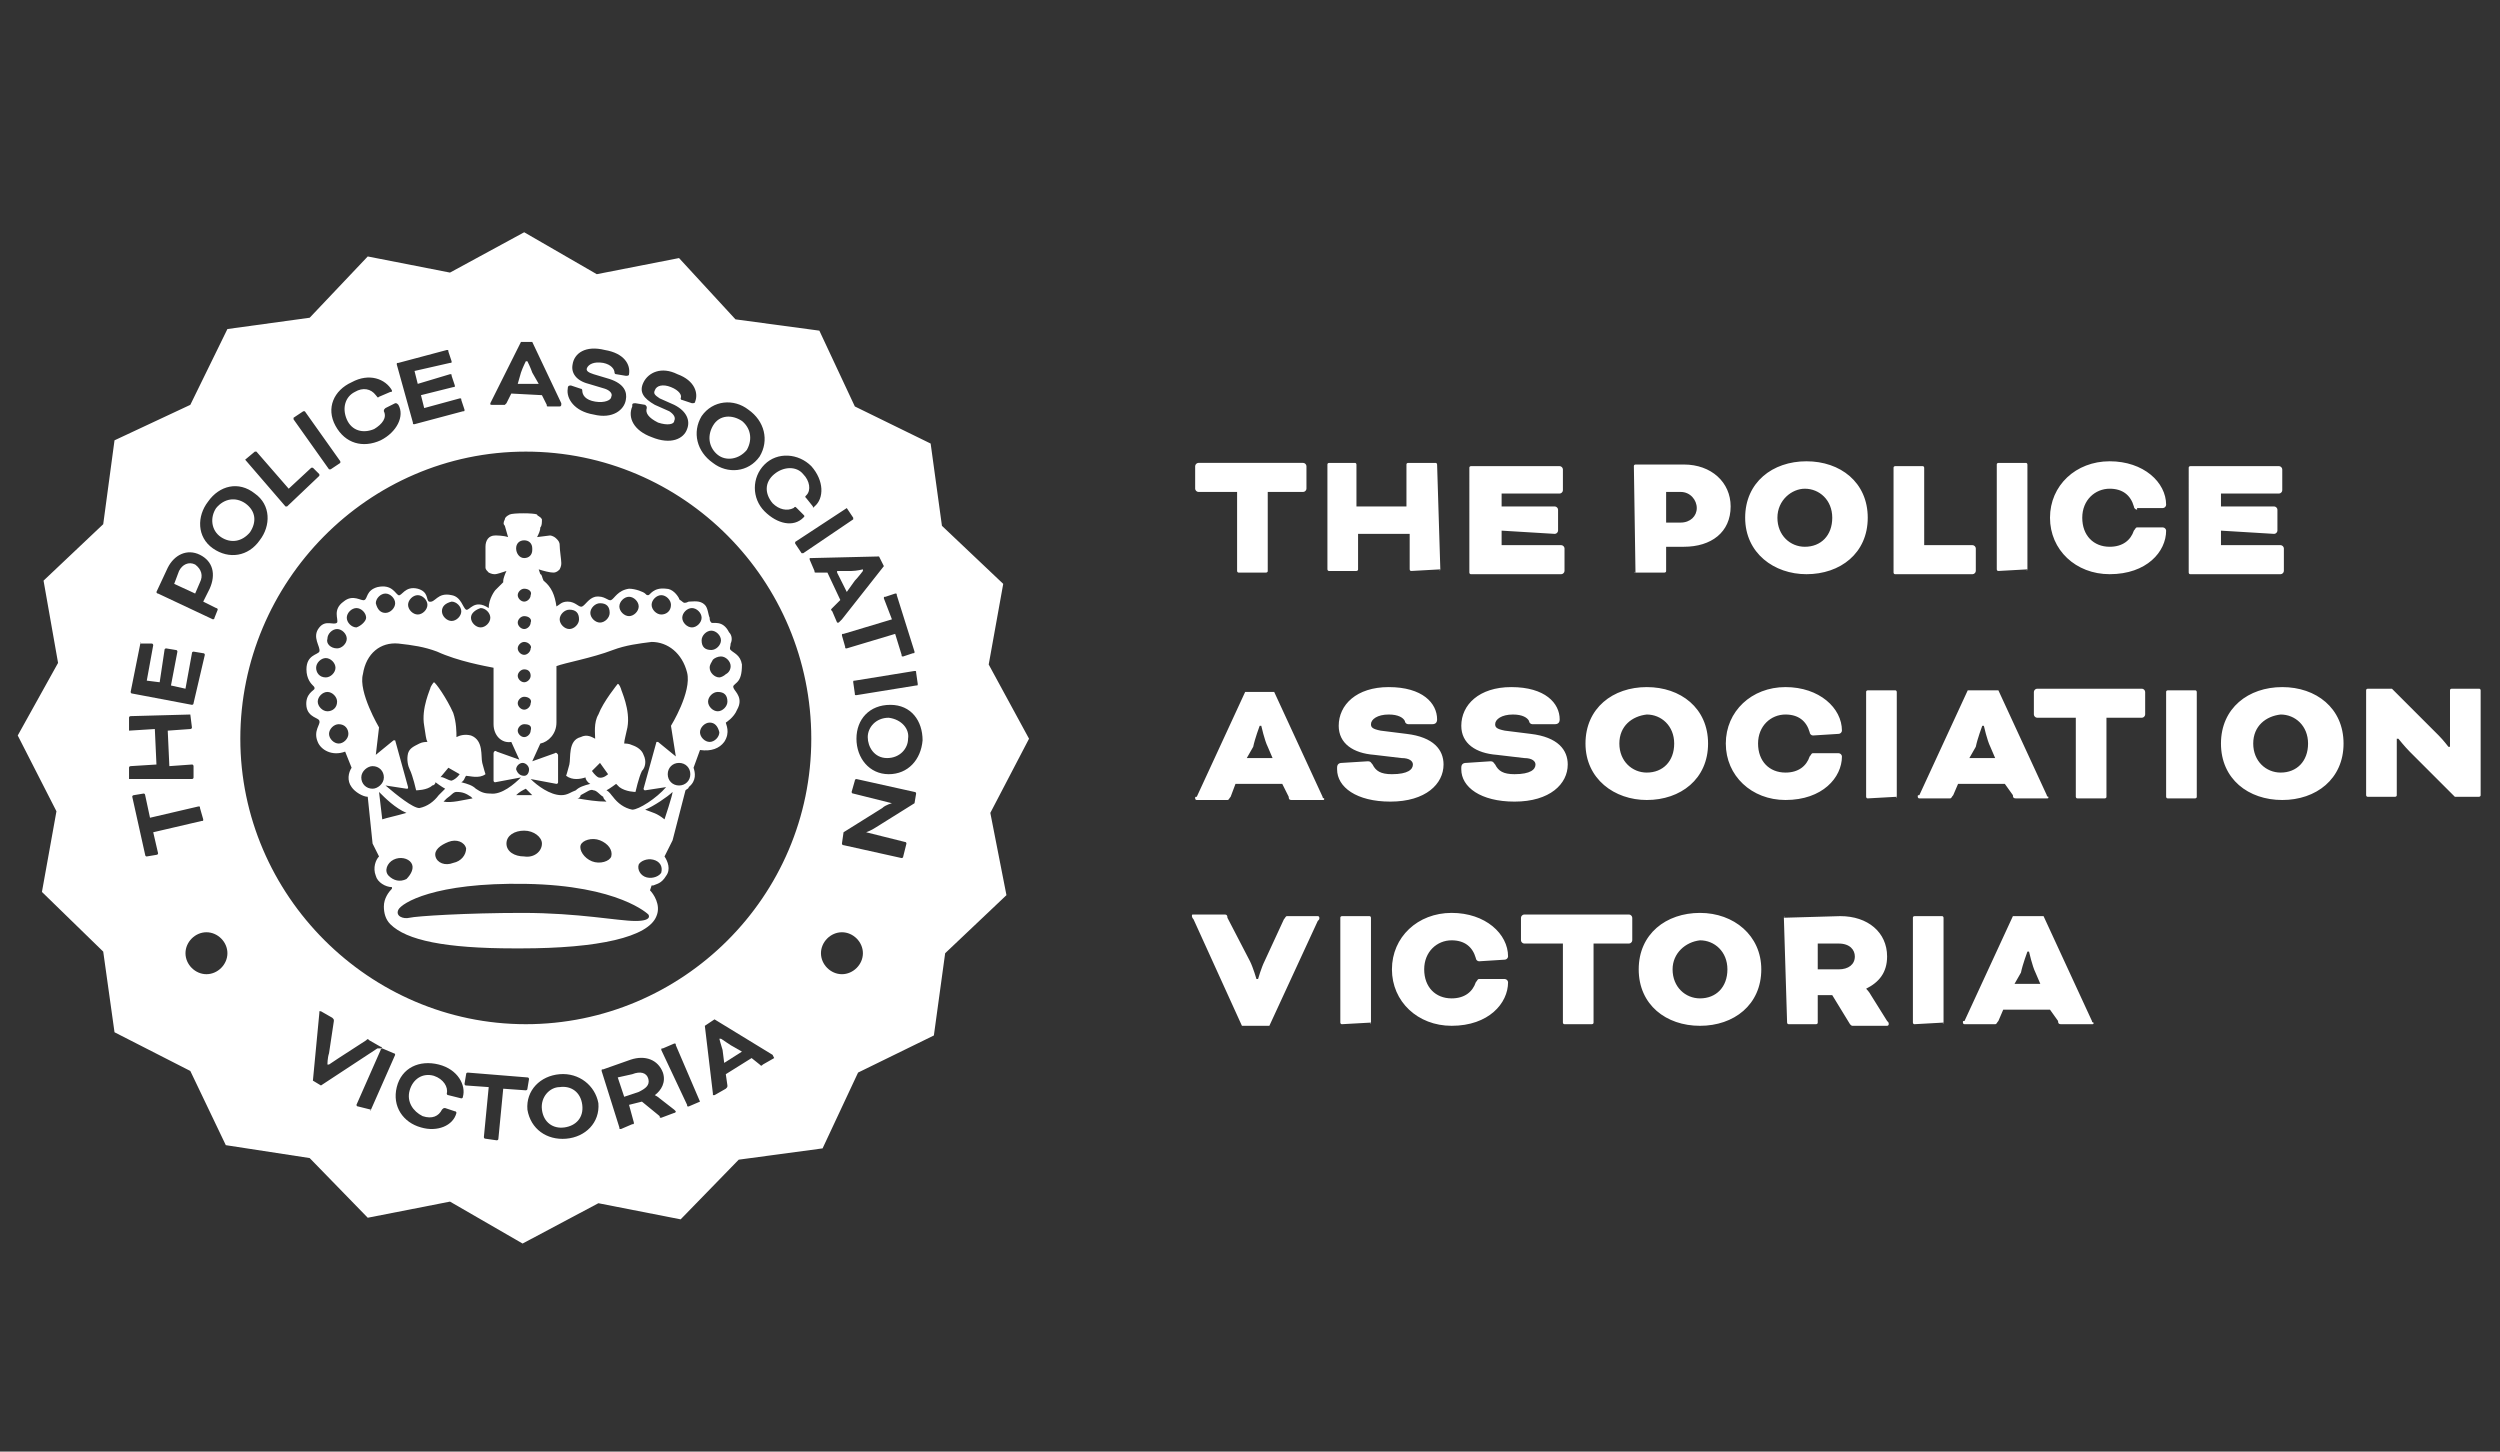
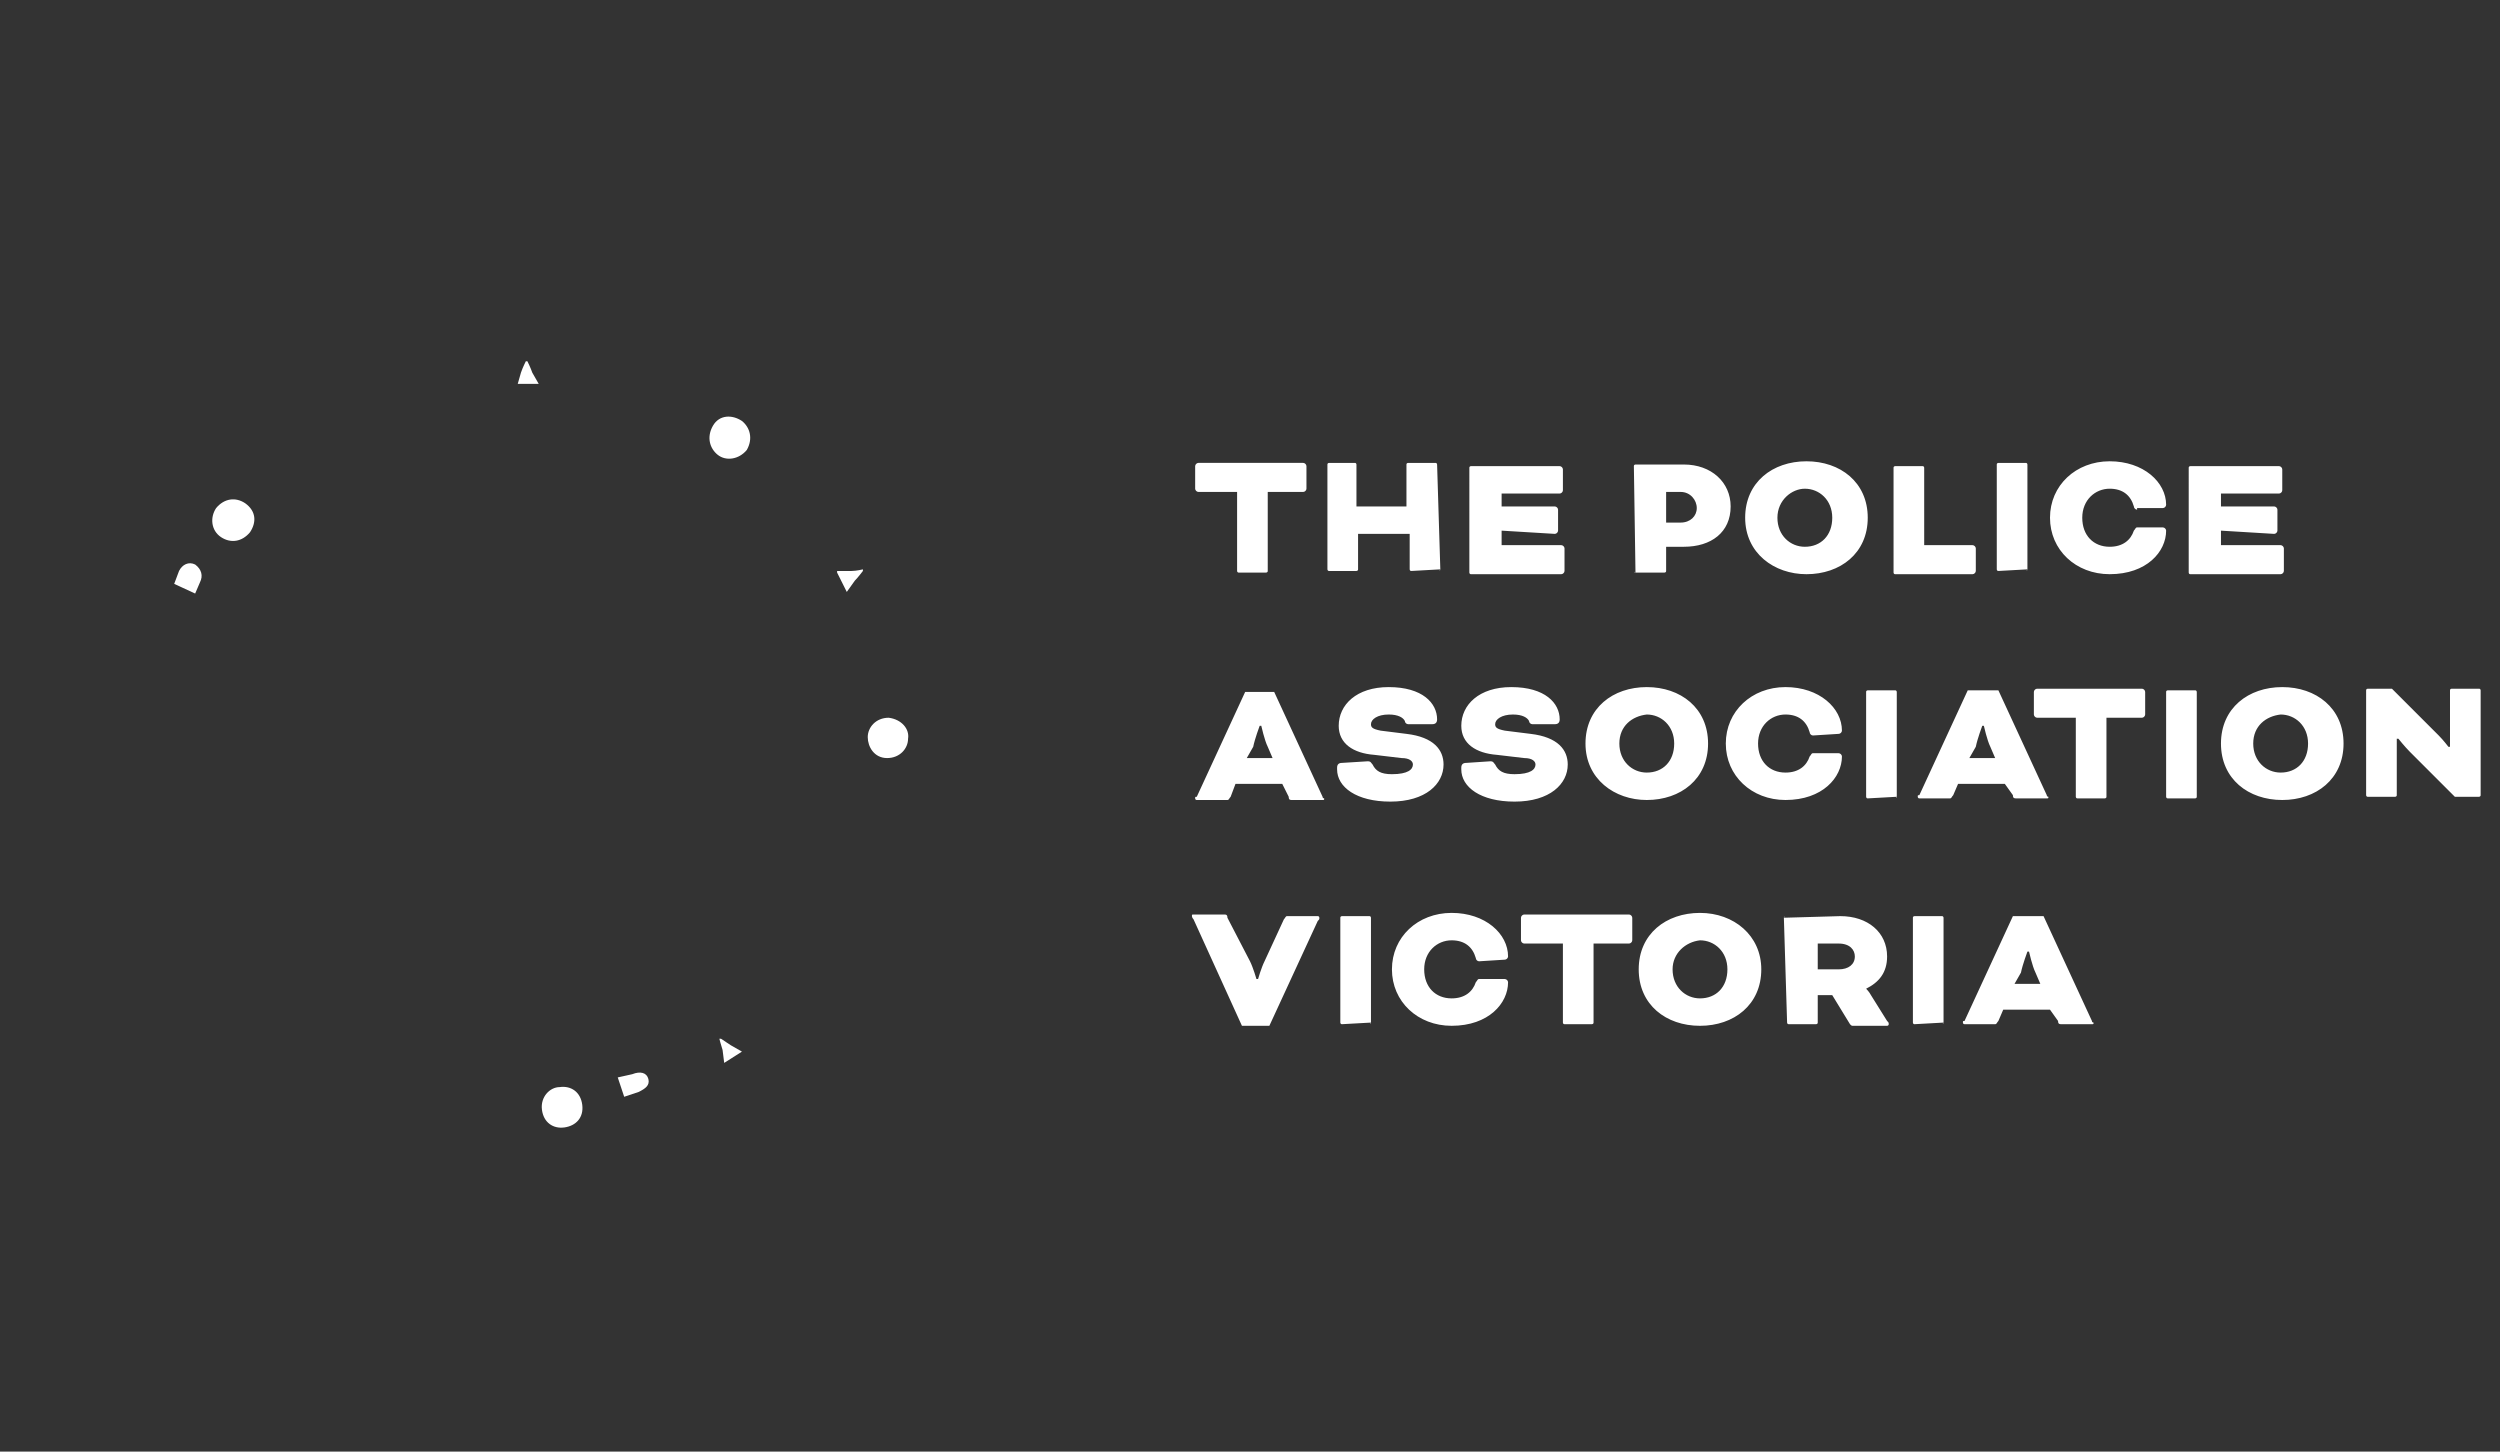
<svg xmlns="http://www.w3.org/2000/svg" version="1.1" id="Layer_1" x="0px" y="0px" viewBox="0 0 155 90" style="enable-background:new 0 0 155 90;" xml:space="preserve">
  <rect x="0" y="0" width="155" height="90" fill="#333333" stroke="none" />
  <style type="text/css">
	.st0{fill:#FFFFFF;}
</style>
  <path class="st0" d="M74.3,30.5c-0.1,0-0.2-0.1-0.2-0.2v-1.4c0-0.1,0.1-0.2,0.2-0.2h6.5c0.1,0,0.2,0.1,0.2,0.2v1.4  c0,0.1-0.1,0.2-0.2,0.2h-2.2v4.9c0,0.1-0.1,0.1-0.1,0.1h-1.7c-0.1,0-0.1-0.1-0.1-0.1v-4.9C76.7,30.5,74.3,30.5,74.3,30.5z   M89.3,35.3C89.3,35.4,89.2,35.4,89.3,35.3l-1.8,0.1c-0.1,0-0.1-0.1-0.1-0.1v-2.2h-3.2v2.2c0,0.1-0.1,0.1-0.1,0.1h-1.7  c-0.1,0-0.1-0.1-0.1-0.1v-6.5c0-0.1,0.1-0.1,0.1-0.1H84c0.1,0,0.1,0.1,0.1,0.1v2.6h3.1v-2.6c0-0.1,0.1-0.1,0.1-0.1H89  c0.1,0,0.1,0.1,0.1,0.1L89.3,35.3L89.3,35.3z M93.1,32.9v0.9h3.7c0.1,0,0.2,0.1,0.2,0.2v1.4c0,0.1-0.1,0.2-0.2,0.2h-5.6  c-0.1,0-0.1-0.1-0.1-0.1V29c0-0.1,0.1-0.1,0.1-0.1h5.5c0.1,0,0.2,0.1,0.2,0.2v1.3c0,0.1-0.1,0.2-0.2,0.2h-3.6v0.8h3.3  c0.1,0,0.2,0.1,0.2,0.2v1.3c0,0.1-0.1,0.2-0.2,0.2L93.1,32.9L93.1,32.9z M101.4,35.5C101.3,35.5,101.3,35.4,101.4,35.5l-0.1-6.6  c0-0.1,0.1-0.1,0.1-0.1h3c1.7,0,2.9,1.1,2.9,2.6c0,1.6-1.2,2.5-2.9,2.5h-1.1v1.5c0,0.1-0.1,0.1-0.1,0.1H101.4z M103.3,30.5v1.9h0.9  c0.6,0,1-0.4,1-0.9c0-0.5-0.4-1-1-1C104.2,30.5,103.3,30.5,103.3,30.5z M115.8,32.1c0,2.2-1.7,3.5-3.8,3.5c-2,0-3.8-1.3-3.8-3.5  s1.7-3.5,3.8-3.5C114.1,28.6,115.8,29.9,115.8,32.1z M110.2,32.1c0,1.1,0.8,1.8,1.7,1.8c1,0,1.7-0.7,1.7-1.8c0-1.1-0.8-1.8-1.7-1.8  C111.1,30.3,110.2,31,110.2,32.1z M119.3,33.8h3c0.1,0,0.2,0.1,0.2,0.2v1.4c0,0.1-0.1,0.2-0.2,0.2h-4.8c-0.1,0-0.1-0.1-0.1-0.1V29  c0-0.1,0.1-0.1,0.1-0.1h1.7c0.1,0,0.1,0.1,0.1,0.1S119.3,33.8,119.3,33.8z M125.7,35.3C125.7,35.4,125.6,35.4,125.7,35.3l-1.8,0.1  c-0.1,0-0.1-0.1-0.1-0.1v-6.5c0-0.1,0.1-0.1,0.1-0.1h1.7c0.1,0,0.1,0.1,0.1,0.1V35.3z M132.5,31.6c-0.1,0-0.2-0.1-0.2-0.2  c-0.2-0.7-0.7-1.1-1.5-1.1c-0.9,0-1.7,0.7-1.7,1.8c0,1.1,0.7,1.8,1.7,1.8c0.8,0,1.3-0.4,1.5-1c0.1-0.1,0.1-0.2,0.2-0.2h1.6  c0.1,0,0.2,0.1,0.2,0.2c0,1.3-1.2,2.7-3.5,2.7c-2.1,0-3.7-1.5-3.7-3.5s1.6-3.5,3.7-3.5c2.1,0,3.5,1.3,3.5,2.7c0,0.1-0.1,0.2-0.2,0.2  h-1.6V31.6z M137.7,32.9v0.9h3.7c0.1,0,0.2,0.1,0.2,0.2v1.4c0,0.1-0.1,0.2-0.2,0.2h-5.6c-0.1,0-0.1-0.1-0.1-0.1V29  c0-0.1,0.1-0.1,0.1-0.1h5.5c0.1,0,0.2,0.1,0.2,0.2v1.3c0,0.1-0.1,0.2-0.2,0.2h-3.6v0.8h3.3c0.1,0,0.2,0.1,0.2,0.2v1.3  c0,0.1-0.1,0.2-0.2,0.2L137.7,32.9L137.7,32.9z M79.5,48.6h-2.9l-0.3,0.8c-0.1,0.1-0.1,0.2-0.2,0.2h-1.9c-0.1,0-0.1-0.1-0.1-0.1  c0-0.1,0-0.1,0.1-0.1l3-6.5H79l3,6.5c0,0.1,0.1,0.1,0.1,0.1c0,0.1,0,0.1-0.1,0.1h-1.9c-0.1,0-0.2,0-0.2-0.2L79.5,48.6z M77.3,47h1.6  l-0.3-0.7c-0.2-0.4-0.4-1.3-0.4-1.3h-0.1c0,0-0.3,0.8-0.4,1.3L77.3,47z M84.8,47.2c0.2,0,0.2,0.1,0.3,0.2c0.2,0.4,0.5,0.6,1.2,0.6  c1,0,1.3-0.3,1.3-0.6c0-0.2-0.2-0.4-0.7-0.4l-1.7-0.2C83.9,46.7,83,46.1,83,45c0-1.3,1.1-2.4,3.1-2.4c2.1,0,3,1,3,2  c0,0.2-0.1,0.3-0.3,0.3h-1.5c-0.1,0-0.2-0.1-0.2-0.2c-0.1-0.2-0.4-0.4-1-0.4c-0.7,0-1.1,0.3-1.1,0.6c0,0.2,0.1,0.3,0.6,0.4l1.6,0.2  c1.7,0.2,2.3,1,2.3,1.9c0,1.2-1.1,2.3-3.3,2.3c-2.1,0-3.3-0.9-3.3-2v-0.1c0-0.2,0.1-0.3,0.3-0.3L84.8,47.2L84.8,47.2z M92.4,47.2  c0.2,0,0.2,0.1,0.3,0.2c0.2,0.4,0.5,0.6,1.2,0.6c1,0,1.3-0.3,1.3-0.6c0-0.2-0.2-0.4-0.7-0.4l-1.7-0.2c-1.3-0.1-2.2-0.7-2.2-1.8  c0-1.3,1.1-2.4,3.1-2.4c2.1,0,3,1,3,2c0,0.2-0.1,0.3-0.3,0.3H95c-0.1,0-0.2-0.1-0.2-0.2c-0.1-0.2-0.4-0.4-1-0.4  c-0.7,0-1.1,0.3-1.1,0.6c0,0.2,0.1,0.3,0.6,0.4l1.6,0.2c1.7,0.2,2.3,1,2.3,1.9c0,1.2-1.1,2.3-3.3,2.3c-2.1,0-3.3-0.9-3.3-2v-0.1  c0-0.2,0.1-0.3,0.3-0.3L92.4,47.2L92.4,47.2z M105.9,46.1c0,2.2-1.7,3.5-3.8,3.5c-2,0-3.8-1.3-3.8-3.5s1.7-3.5,3.8-3.5  C104.2,42.6,105.9,43.9,105.9,46.1z M100.4,46.1c0,1.1,0.8,1.8,1.7,1.8c1,0,1.7-0.7,1.7-1.8s-0.8-1.8-1.7-1.8  C101.2,44.4,100.4,45,100.4,46.1z M112.4,45.6c-0.1,0-0.2-0.1-0.2-0.2c-0.2-0.7-0.7-1.1-1.5-1.1c-0.9,0-1.7,0.7-1.7,1.8  s0.7,1.8,1.7,1.8c0.8,0,1.3-0.4,1.5-1c0.1-0.1,0.1-0.2,0.2-0.2h1.6c0.1,0,0.2,0.1,0.2,0.2c0,1.3-1.2,2.7-3.5,2.7  c-2.1,0-3.7-1.5-3.7-3.5s1.6-3.5,3.7-3.5s3.5,1.3,3.5,2.7c0,0.1-0.1,0.2-0.2,0.2L112.4,45.6L112.4,45.6z M117.6,49.4  C117.6,49.5,117.5,49.5,117.6,49.4l-1.8,0.1c-0.1,0-0.1-0.1-0.1-0.1v-6.5c0-0.1,0.1-0.1,0.1-0.1h1.7c0.1,0,0.1,0.1,0.1,0.1V49.4z   M124.3,48.6h-2.9l-0.3,0.7c-0.1,0.1-0.1,0.2-0.2,0.2H119c-0.1,0-0.1-0.1-0.1-0.1c0-0.1,0-0.1,0.1-0.1l3-6.5h1.9l3,6.5  c0,0.1,0.1,0.1,0.1,0.1c0,0.1,0,0.1-0.1,0.1H125c-0.1,0-0.2,0-0.2-0.2L124.3,48.6z M122.1,47h1.6l-0.3-0.7c-0.2-0.4-0.4-1.3-0.4-1.3  h-0.1c0,0-0.3,0.8-0.4,1.3L122.1,47z M126.3,44.5c-0.1,0-0.2-0.1-0.2-0.2v-1.4c0-0.1,0.1-0.2,0.2-0.2h6.5c0.1,0,0.2,0.1,0.2,0.2v1.4  c0,0.1-0.1,0.2-0.2,0.2h-2.2v4.9c0,0.1-0.1,0.1-0.1,0.1h-1.7c-0.1,0-0.1-0.1-0.1-0.1v-4.9H126.3z M136.2,49.4c0,0.1-0.1,0.1-0.1,0.1  h-1.7c-0.1,0-0.1-0.1-0.1-0.1v-6.5c0-0.1,0.1-0.1,0.1-0.1h1.7c0.1,0,0.1,0.1,0.1,0.1V49.4z M145.3,46.1c0,2.2-1.7,3.5-3.8,3.5  s-3.8-1.3-3.8-3.5s1.7-3.5,3.8-3.5S145.3,43.9,145.3,46.1z M139.7,46.1c0,1.1,0.8,1.8,1.7,1.8c1,0,1.7-0.7,1.7-1.8s-0.8-1.8-1.7-1.8  C140.5,44.4,139.7,45,139.7,46.1z M149.4,46.6c-0.3-0.3-0.7-0.8-0.7-0.8h-0.1v3.5c0,0.1-0.1,0.1-0.1,0.1h-1.7  c-0.1,0-0.1-0.1-0.1-0.1v-6.5c0-0.1,0.1-0.1,0.1-0.1h1.5l2.9,2.9c0.3,0.3,0.6,0.7,0.6,0.7h0.1v-3.5c0-0.1,0.1-0.1,0.1-0.1h1.7  c0.1,0,0.1,0.1,0.1,0.1v6.5c0,0.1-0.1,0.1-0.1,0.1h-1.5L149.4,46.6z M77.5,59.6c0.2,0.4,0.4,1.1,0.4,1.1H78c0,0,0.2-0.7,0.4-1.1  l1.2-2.6c0.1-0.1,0.1-0.2,0.2-0.2h1.9c0.1,0,0.1,0.1,0.1,0.1c0,0.1,0,0.1-0.1,0.2l-3,6.5H77L74,57c-0.1-0.1-0.1-0.2-0.1-0.2  c0-0.1,0-0.1,0.1-0.1h1.9c0.1,0,0.2,0,0.2,0.2L77.5,59.6z M85,63.4C85,63.5,84.9,63.5,85,63.4l-1.8,0.1c-0.1,0-0.1-0.1-0.1-0.1v-6.5  c0-0.1,0.1-0.1,0.1-0.1h1.7c0.1,0,0.1,0.1,0.1,0.1V63.4z M91.7,59.6c-0.1,0-0.2-0.1-0.2-0.2c-0.2-0.7-0.7-1.1-1.5-1.1  c-0.9,0-1.7,0.7-1.7,1.8s0.7,1.8,1.7,1.8c0.8,0,1.3-0.4,1.5-1c0.1-0.1,0.1-0.2,0.2-0.2h1.6c0.1,0,0.2,0.1,0.2,0.2  c0,1.3-1.2,2.7-3.5,2.7c-2.1,0-3.7-1.5-3.7-3.5s1.6-3.5,3.7-3.5s3.5,1.3,3.5,2.7c0,0.1-0.1,0.2-0.2,0.2L91.7,59.6L91.7,59.6z   M94.5,58.5c-0.1,0-0.2-0.1-0.2-0.2v-1.4c0-0.1,0.1-0.2,0.2-0.2h6.5c0.1,0,0.2,0.1,0.2,0.2v1.4c0,0.1-0.1,0.2-0.2,0.2h-2.2v4.9  c0,0.1-0.1,0.1-0.1,0.1H97c-0.1,0-0.1-0.1-0.1-0.1v-4.9H94.5z M109.2,60.1c0,2.2-1.7,3.5-3.8,3.5s-3.8-1.3-3.8-3.5s1.7-3.5,3.8-3.5  S109.2,58,109.2,60.1z M103.7,60.1c0,1.1,0.8,1.8,1.7,1.8c1,0,1.7-0.7,1.7-1.8s-0.8-1.8-1.7-1.8C104.5,58.4,103.7,59.1,103.7,60.1z   M110.6,56.9C110.6,56.8,110.7,56.8,110.6,56.9l3.5-0.1c1.7,0,2.9,1,2.9,2.5c0,1-0.5,1.6-1.3,2l0,0c0,0,0.2,0.2,0.3,0.4l1,1.6  c0.1,0.1,0.1,0.1,0.1,0.2s-0.1,0.1-0.1,0.1h-2.1c-0.1,0-0.1,0-0.2-0.1l-1.1-1.8h-0.9v1.7c0,0.1-0.1,0.1-0.1,0.1h-1.7  c-0.1,0-0.1-0.1-0.1-0.1L110.6,56.9L110.6,56.9z M112.7,58.5v1.6h1.3c0.6,0,1-0.3,1-0.8c0-0.4-0.3-0.8-1-0.8H112.7L112.7,58.5z   M120.5,63.4C120.5,63.5,120.4,63.5,120.5,63.4l-1.8,0.1c-0.1,0-0.1-0.1-0.1-0.1v-6.5c0-0.1,0.1-0.1,0.1-0.1h1.7  c0.1,0,0.1,0.1,0.1,0.1V63.4z M127.1,62.6h-2.9l-0.3,0.7c-0.1,0.1-0.1,0.2-0.2,0.2h-1.9c-0.1,0-0.1-0.1-0.1-0.1c0-0.1,0-0.1,0.1-0.1  l3-6.5h1.9l3,6.5c0,0.1,0.1,0.1,0.1,0.1c0,0.1,0,0.1-0.1,0.1h-1.9c-0.1,0-0.2,0-0.2-0.2L127.1,62.6z M124.9,61h1.6l-0.3-0.7  c-0.2-0.4-0.4-1.3-0.4-1.3h-0.1c0,0-0.3,0.8-0.4,1.3L124.9,61z" />
-   <path class="st0" d="M44.1,38.6C44,38.5,44,38.4,44,38.3c-0.1-0.2-0.1-0.6-0.3-0.8c-0.3-0.3-0.7-0.2-1-0.2c-0.2,0.1-0.3,0.1-0.4,0  c-0.1-0.1-0.2-0.1-0.2-0.2c-0.1-0.2-0.4-0.6-0.8-0.6c-0.8-0.1-1,0.4-1.1,0.4s-0.1,0-0.2-0.1c-0.1-0.1-0.6-0.3-1-0.3  c-0.7,0.1-0.9,0.6-1.1,0.7c-0.2,0.1-0.4-0.3-1-0.2c-0.4,0.1-0.6,0.5-0.8,0.6c-0.2,0.1-0.4-0.3-0.9-0.3c-0.4,0-0.5,0.2-0.7,0.3  c-0.1-0.7-0.3-1.2-0.8-1.6c-0.1-0.2-0.1-0.4-0.2-0.4l-0.1-0.3c0.3,0.1,0.7,0.2,0.9,0.2c0.2,0,0.3-0.1,0.4-0.2  c0.1-0.2,0.1-0.3,0.1-0.4c0-0.2-0.1-0.8-0.1-1.1c0-0.2-0.1-0.3-0.2-0.4c-0.2-0.2-0.4-0.2-0.4-0.2l-0.8,0.1c0.1-0.2,0.2-0.4,0.2-0.6  c0.1-0.1,0.1-0.3,0.1-0.5c-0.1-0.2-0.3-0.2-0.3-0.3c-0.2-0.1-1.5-0.1-1.7,0c-0.2,0.1-0.3,0.2-0.3,0.3c-0.1,0.2-0.1,0.3,0,0.4  l0.2,0.7c-0.3-0.1-0.7-0.1-0.8-0.1c-0.4,0-0.6,0.3-0.6,0.7c0,0.3,0,1.2,0,1.3c0,0.1,0.1,0.2,0.2,0.3c0.2,0.1,0.3,0.1,0.4,0.1  s0.4-0.1,0.7-0.2c-0.1,0.2-0.2,0.5-0.2,0.6c0,0.1,0,0.1,0,0.1c-0.2,0.2-0.3,0.3-0.5,0.5c0,0-0.4,0.5-0.4,1.1  c-0.9-0.6-1.2,0.2-1.4,0.1S28.6,37,28,36.9c-0.9-0.2-1,0.5-1.4,0.4c-0.2-0.1,0-0.6-0.7-0.8c-0.8-0.2-1,0.5-1.2,0.4  c-0.2-0.1-0.4-0.7-1.3-0.5c-0.7,0.2-0.6,0.7-0.8,0.8c-0.2,0.1-0.7-0.4-1.3,0.1c-0.7,0.5-0.3,1.1-0.4,1.3c-0.2,0.2-0.7-0.2-1.1,0.3  c-0.5,0.6,0.1,1.2,0,1.5c-0.1,0.2-0.8,0.2-0.8,1.1c0,0.6,0.3,0.9,0.4,1c0.1,0.1,0.1,0.1,0.1,0.2c0,0.1-0.6,0.3-0.5,1.1  c0.1,0.7,0.8,0.7,0.8,0.9c0.1,0.2-0.4,0.6-0.1,1.3c0.2,0.5,0.9,0.9,1.7,0.6l0.4,1c-0.2,0.3-0.3,0.8,0,1.2c0.2,0.3,0.7,0.6,1,0.6  l0.3,2.9l0.4,0.8c-0.2,0.2-0.4,0.7-0.2,1.2c0.1,0.4,0.6,0.7,1,0.7v0.1c-0.2,0.2-0.5,0.6-0.5,1.1c0,0.4,0.1,0.8,0.4,1.1  c1,1,3.4,1.5,7.7,1.5c0.2,0,0.3,0,0.4,0c4.8,0,7.9-0.7,8.4-2c0.3-0.7-0.2-1.4-0.4-1.6l0.1-0.3c0,0,0,0,0.1,0  c0.2-0.1,0.5-0.1,0.8-0.6c0.3-0.4,0.1-0.9-0.1-1.2c0.1-0.2,0.5-1,0.5-1l0.8-3.1c0.1-0.1,0.2-0.1,0.2-0.2c0.5-0.4,0.4-0.9,0.3-1.2  l0.4-1.1c0.7,0.1,1.2-0.1,1.5-0.5c0.4-0.6,0.1-1.1,0.1-1.2c0,0,0.5-0.3,0.7-0.8c0.4-0.7-0.1-1.1-0.2-1.3c-0.1-0.2,0-0.2,0.2-0.4  s0.3-0.5,0.3-1.1c-0.1-0.6-0.5-0.7-0.7-0.9c-0.1-0.1,0-0.2,0-0.4c0.1-0.2,0.1-0.5-0.1-0.7C44.8,38.4,44.2,38.7,44.1,38.6z   M44.1,39.1c0.3,0,0.6,0.3,0.6,0.6c0,0.3-0.3,0.6-0.6,0.6c-0.4,0-0.6-0.2-0.6-0.6C43.5,39.4,43.8,39.1,44.1,39.1z M41,36.9  c0.3,0,0.6,0.3,0.6,0.6c0,0.4-0.3,0.6-0.6,0.6s-0.6-0.3-0.6-0.6S40.7,36.9,41,36.9z M39,37c0.3,0,0.6,0.3,0.6,0.6s-0.3,0.6-0.6,0.6  s-0.6-0.3-0.6-0.6S38.7,37,39,37z M37.2,37.4c0.4,0,0.6,0.2,0.6,0.6c0,0.3-0.3,0.6-0.6,0.6s-0.6-0.3-0.6-0.6S36.9,37.4,37.2,37.4z   M35.3,37.8c0.4,0,0.6,0.2,0.6,0.6c0,0.3-0.3,0.6-0.6,0.6s-0.6-0.3-0.6-0.6C34.7,38.1,35,37.8,35.3,37.8z M33.5,46.1  c0.5-0.1,1-0.6,1-1.3v-3.5c0.5-0.2,2.2-0.5,3.5-1c0.8-0.3,1.6-0.4,2.4-0.5c1,0,1.9,0.7,2.2,1.9c0.3,1.2-1,3.3-1,3.3l0.3,1.9L40.8,46  c-0.1,0-0.1,0-0.1,0l-0.8,2.9c0,0,0,0.1,0.1,0.1l1.3-0.2c-0.6,0.7-1.7,1.4-2.1,1.4c-0.5-0.1-0.9-0.4-1.2-0.8  c-0.1-0.1-0.2-0.3-0.4-0.4c0.2-0.1,0.6-0.4,0.6-0.4s0.1,0.1,0.2,0.2c0.4,0.3,1,0.3,1,0.3s0.2-0.9,0.4-1.3c0.2-0.2,0.3-0.6,0.1-1  c-0.1-0.3-0.4-0.5-0.7-0.6c-0.2-0.1-0.4-0.1-0.5-0.1c0-0.2,0.1-0.5,0.2-1c0.2-1.1-0.4-2.3-0.4-2.4c0,0-0.1-0.3-0.2-0.3  c0,0-0.9,1.1-1.2,1.9c-0.3,0.5-0.2,1.2-0.2,1.5c-0.2-0.1-0.5-0.3-0.9-0.1c-0.8,0.2-0.6,1.3-0.7,1.7c-0.1,0.4-0.2,0.7-0.2,0.7  c0.4,0.3,0.9,0.2,1.2,0.1c0,0.1,0.1,0.3,0.3,0.4c-0.4,0.1-0.7,0.2-0.9,0.4c-0.3,0.1-0.5,0.3-0.9,0.3c-0.7,0-1.5-0.6-1.9-1l1.6,0.3  c0,0,0.1,0,0.1-0.1c0-0.4,0-1.2,0-1.7c0,0-0.1-0.2-0.2-0.1L33,47.2L33.5,46.1z M36.8,49c0.2,0,0.4,0.3,0.6,0.4  c0,0.1,0.1,0.2,0.2,0.3c-0.6,0-1.2-0.1-1.8-0.2c0.1,0,0.2-0.1,0.2-0.2C36.4,49.1,36.6,48.9,36.8,49z M36.7,47.8l0.5-0.5l0.5,0.7  c0,0-0.3,0.3-0.6,0.2C36.9,48.1,36.7,47.8,36.7,47.8z M36,52.4c0.1-0.3,0.7-0.5,1.2-0.3s0.8,0.6,0.7,1c-0.1,0.3-0.7,0.5-1.2,0.3  C36.2,53.2,35.9,52.7,36,52.4z M32.5,38.2c0.3,0,0.5,0.2,0.4,0.4c0,0.2-0.2,0.4-0.4,0.4s-0.4-0.2-0.4-0.4S32.3,38.2,32.5,38.2z   M32.1,36.9c0-0.2,0.2-0.4,0.4-0.4c0.3,0,0.5,0.2,0.4,0.4c0,0.2-0.2,0.4-0.4,0.4S32.1,37.1,32.1,36.9z M32.5,39.8  c0.3,0,0.5,0.3,0.4,0.4c0,0.2-0.2,0.4-0.4,0.4s-0.4-0.2-0.4-0.4C32.1,40,32.3,39.8,32.5,39.8z M32.5,41.5c0.3,0,0.4,0.2,0.4,0.4  c0,0.2-0.2,0.4-0.4,0.4s-0.4-0.2-0.4-0.4C32.1,41.7,32.3,41.5,32.5,41.5z M32.5,43.2c0.3,0,0.5,0.2,0.4,0.4c0,0.2-0.2,0.4-0.4,0.4  s-0.4-0.2-0.4-0.4S32.3,43.2,32.5,43.2z M32.5,44.9c0.3,0,0.5,0.1,0.4,0.4c0,0.2-0.2,0.4-0.4,0.4s-0.4-0.2-0.4-0.4  S32.3,44.9,32.5,44.9z M32.4,47.3c0.2,0,0.4,0.2,0.4,0.4c0,0.2-0.1,0.4-0.3,0.4S32.1,48,32,47.7C32,47.5,32.2,47.3,32.4,47.3z   M32.6,48.9c0.1,0.1,0.2,0.2,0.4,0.4c-0.3,0-0.5,0-0.7,0c-0.1,0-0.2,0-0.3,0C32.2,49.1,32.4,49,32.6,48.9z M32.5,51.5  c0.6,0,1.1,0.4,1.1,0.8c0,0.5-0.5,0.9-1.1,0.8c-0.6,0-1.1-0.3-1.1-0.8S31.9,51.5,32.5,51.5z M32,34c0-0.3,0.2-0.5,0.5-0.5  S33,33.7,33,34c0,0,0,0,0,0.1c0,0,0,0,0,0c0,0.3-0.2,0.5-0.5,0.5S32,34.3,32,34C32,34.1,32,34.1,32,34C32,34,32,34,32,34z   M29.8,37.7c0.3,0,0.6,0.3,0.6,0.6s-0.3,0.6-0.6,0.6s-0.6-0.3-0.6-0.6S29.5,37.8,29.8,37.7z M28,37.3c0.3,0,0.6,0.3,0.6,0.6  c0,0.3-0.3,0.6-0.6,0.6s-0.6-0.3-0.6-0.6C27.4,37.6,27.6,37.4,28,37.3z M25.9,36.9c0.3,0,0.6,0.3,0.6,0.6s-0.3,0.6-0.6,0.6  c-0.3,0-0.6-0.3-0.6-0.6S25.6,36.9,25.9,36.9z M23.9,36.8c0.3,0,0.6,0.3,0.6,0.6c0,0.3-0.3,0.6-0.6,0.6c-0.3,0-0.5-0.2-0.6-0.6  C23.3,37.1,23.6,36.8,23.9,36.8z M24.7,39.9c0.9,0.1,1.6,0.2,2.4,0.5c1.3,0.6,3,0.9,3.5,1v3.5c0,0.7,0.5,1.2,1.1,1.1l0.5,1.1  l-1.4-0.5c-0.1-0.1-0.2,0-0.2,0.1c0,0.5,0,1.4,0,1.7c0,0,0,0.1,0.1,0.1l1.6-0.3c-0.4,0.4-1.2,1.1-1.9,1c-0.4,0-0.6-0.1-0.9-0.3  c-0.2-0.2-0.5-0.3-0.9-0.4c0.2-0.1,0.2-0.3,0.3-0.4c0.2,0,0.8,0.2,1.2-0.1c0,0-0.1-0.3-0.2-0.7c-0.1-0.4,0.1-1.4-0.7-1.7  c-0.4-0.1-0.7,0-0.9,0.1c0-0.3,0-0.9-0.2-1.5c-0.4-0.9-1.1-1.9-1.2-1.9c-0.1,0.1-0.2,0.3-0.2,0.3c0,0.1-0.6,1.3-0.4,2.4  c0.1,0.6,0.1,0.8,0.2,1c-0.1,0-0.3,0-0.5,0.1c-0.4,0.2-0.6,0.3-0.7,0.6c-0.1,0.4,0,0.8,0.1,1c0.2,0.4,0.4,1.3,0.4,1.3s0.7,0,1-0.3  c0.1,0,0.2-0.1,0.2-0.2c0,0,0.4,0.3,0.6,0.4c-0.1,0.1-0.2,0.2-0.4,0.4c-0.3,0.4-0.7,0.7-1.2,0.8c-0.4,0-1.4-0.8-2.1-1.4l1.3,0.2  c0.1,0,0.1,0,0.1-0.1l-0.8-2.9c-0.1,0-0.1,0-0.1,0l-1.1,0.9l0.2-1.7c0,0-1.3-2.2-1-3.3C22.7,40.5,23.6,39.8,24.7,39.9z M27.5,49.7  c0,0,0.1-0.1,0.2-0.2c0.3-0.2,0.4-0.4,0.6-0.4c0.4,0,0.6,0.1,0.9,0.3c0,0,0,0,0.1,0.1C28.7,49.6,28,49.8,27.5,49.7z M28.9,52.6  c0,0.4-0.3,0.8-0.8,0.9c-0.5,0.2-1,0-1.1-0.4c-0.1-0.4,0.3-0.7,0.8-0.9C28.3,52,28.8,52.2,28.9,52.6z M27.3,48.2l0.5-0.6l0.7,0.4  c0,0-0.2,0.3-0.5,0.4C27.8,48.4,27.4,48.1,27.3,48.2z M20.3,39.6c0-0.3,0.3-0.6,0.6-0.6c0.3,0,0.6,0.3,0.6,0.6s-0.3,0.6-0.6,0.6  C20.5,40.2,20.2,39.9,20.3,39.6z M20.2,40.8c0.3,0,0.6,0.3,0.6,0.6c0,0.3-0.3,0.6-0.6,0.6c-0.4,0-0.6-0.3-0.6-0.6  C19.6,41.1,19.9,40.8,20.2,40.8z M19.7,43.5c0-0.3,0.3-0.6,0.6-0.6s0.6,0.3,0.6,0.6c0,0.4-0.3,0.6-0.6,0.6S19.7,43.8,19.7,43.5z   M21,46.1c-0.3,0-0.6-0.3-0.6-0.6s0.3-0.6,0.6-0.6c0.4,0,0.6,0.3,0.6,0.6S21.3,46.1,21,46.1z M21.5,38.3c0-0.3,0.3-0.6,0.6-0.6  c0.3,0,0.6,0.3,0.6,0.6c0,0.2-0.3,0.5-0.6,0.6C21.8,38.9,21.5,38.6,21.5,38.3z M23.1,48.9c-0.4,0-0.7-0.3-0.7-0.7  c0-0.4,0.4-0.7,0.7-0.7c0.4,0,0.7,0.3,0.7,0.7C23.8,48.6,23.4,48.9,23.1,48.9z M23.5,49.1c0.4,0.4,1,1,1.7,1.3  c-0.7,0.2-1.2,0.3-1.5,0.4L23.5,49.1z M24.1,54.3c-0.3-0.3-0.1-0.8,0.3-1c0.4-0.2,0.9-0.1,1.1,0.2s0,0.7-0.3,1  C24.8,54.7,24.4,54.6,24.1,54.3z M39.4,57.1c-1.1,0-3.5-0.5-7-0.5s-6.6,0.2-7,0.3c-0.4,0.1-0.9-0.1-0.7-0.5c0.2-0.4,2.2-1.7,7.9-1.6  c5.8,0.1,7.6,1.9,7.6,1.9S40.5,57.1,39.4,57.1z M41,54.1c-0.1,0.2-0.5,0.4-0.9,0.3c-0.4-0.1-0.6-0.5-0.5-0.8  c0.1-0.2,0.5-0.4,0.9-0.3S41.1,53.7,41,54.1z M41.2,50.8c-0.5-0.4-0.7-0.4-1.2-0.6c0.5-0.2,1.4-0.8,1.7-1.1  C41.7,49.3,41.2,50.8,41.2,50.8z M42.1,48.7c-0.4,0-0.7-0.3-0.7-0.7c0-0.4,0.3-0.7,0.7-0.7c0.4,0,0.7,0.3,0.7,0.7  C42.8,48.4,42.5,48.7,42.1,48.7z M42.9,38.9c-0.3,0-0.6-0.3-0.6-0.6s0.3-0.6,0.6-0.6c0.3,0,0.6,0.3,0.6,0.6S43.2,38.9,42.9,38.9z   M44,46c-0.3,0-0.6-0.3-0.6-0.6c0-0.3,0.3-0.6,0.6-0.6s0.5,0.2,0.6,0.6C44.6,45.7,44.3,46,44,46z M44.5,44.1c-0.3,0-0.6-0.3-0.6-0.6  s0.3-0.6,0.6-0.6c0.4,0,0.6,0.2,0.6,0.6C45.1,43.8,44.8,44.1,44.5,44.1z M45.3,41.3c0,0.2-0.1,0.4-0.3,0.5c-0.1,0.1-0.3,0.2-0.4,0.2  c-0.3,0-0.6-0.3-0.6-0.6c0-0.2,0.1-0.3,0.2-0.5c0.1-0.1,0.3-0.2,0.5-0.2C45,40.7,45.3,41,45.3,41.3z" />
  <g>
    <path class="st0" d="M15.2,31.2c-0.6-0.4-1.3-0.3-1.8,0.3c-0.4,0.6-0.3,1.4,0.3,1.8c0.6,0.4,1.3,0.3,1.8-0.3   C15.9,32.4,15.9,31.7,15.2,31.2z" />
    <path class="st0" d="M44.7,64.4h-0.1c0,0,0.1,0.4,0.2,0.7l0.1,0.8l1.1-0.7l-0.7-0.4C45,64.6,44.7,64.4,44.7,64.4z" />
    <path class="st0" d="M39.2,66.6l-0.9,0.2l0.4,1.2l0.9-0.3c0.4-0.2,0.7-0.4,0.6-0.8C40.1,66.5,39.7,66.4,39.2,66.6z" />
    <path class="st0" d="M34.7,67.4c-0.6,0-1.2,0.6-1.1,1.4c0.1,0.8,0.7,1.2,1.4,1.1c0.7-0.1,1.2-0.6,1.1-1.4   C36,67.7,35.4,67.3,34.7,67.4z" />
    <path class="st0" d="M12.4,36.1c0.2-0.4,0.1-0.8-0.3-1.1c-0.4-0.2-0.8,0-1,0.4l-0.3,0.8l1.3,0.6L12.4,36.1z" />
    <path class="st0" d="M46.3,27.9c0.4-0.7,0.2-1.4-0.3-1.8c-0.6-0.4-1.4-0.4-1.8,0.3c-0.4,0.7-0.2,1.4,0.3,1.8   C45,28.6,45.8,28.5,46.3,27.9z" />
    <path class="st0" d="M33,23.1c-0.1-0.3-0.3-0.7-0.3-0.7h-0.1c0,0-0.2,0.4-0.3,0.7l-0.2,0.7h1.3L33,23.1z" />
    <path class="st0" d="M55.1,44.5c-0.8,0-1.3,0.6-1.3,1.2c0,0.6,0.4,1.3,1.2,1.3s1.3-0.6,1.3-1.2C56.4,45.2,55.9,44.6,55.1,44.5z" />
    <path class="st0" d="M53,36c0.2-0.2,0.5-0.6,0.5-0.6v-0.1c0,0-0.4,0.1-0.7,0.1h-0.9v0.1l0.6,1.2L53,36z" />
-     <path class="st0" d="M63.8,45.8l-2.5-4.6l0.9-5l-3.8-3.6l-0.7-5.1L53,25.2l-2.2-4.7l-5.2-0.7L42.1,16L37,17l-4.5-2.6l-4.6,2.5   l-5.1-1l-3.6,3.8l-5.1,0.7l-2.3,4.7l-4.7,2.2l-0.7,5.2L2.7,36l0.9,5.1l-2.5,4.5l2.4,4.7l-0.9,5L6.4,59l0.7,5l4.7,2.4L14,71l5.2,0.8   l3.6,3.7l5.1-1l4.5,2.6l4.7-2.5l5.1,1l3.6-3.7l5.2-0.7l2.2-4.7l4.7-2.3l0.7-5.1l3.8-3.6l-1-5.1L63.8,45.8z M56.8,41.7l0.1,0.7   c0,0.1,0,0.1-0.1,0.1l-3.7,0.6c-0.1,0-0.1,0-0.1-0.1l-0.1-0.7c0-0.1,0-0.1,0.1-0.1l3.7-0.6C56.8,41.6,56.8,41.6,56.8,41.7z    M54.9,37l0.6-0.2c0.1,0,0.1,0,0.1,0.1l1.1,3.5c0,0.1,0,0.1-0.1,0.1L56,40.7c-0.1,0-0.1,0-0.1-0.1l-0.4-1.3l-3,0.9   c-0.1,0-0.1,0-0.1-0.1l-0.2-0.7c0-0.1,0-0.1,0.1-0.1l3-0.9l-0.5-1.3C54.8,37,54.8,37,54.9,37z M52.5,31.5l0.4,0.6   c0,0.1,0,0.1,0,0.1l-3.1,2.1c-0.1,0-0.1,0-0.1,0l-0.4-0.6c0-0.1,0-0.1,0-0.1L52.5,31.5C52.5,31.5,52.5,31.5,52.5,31.5z M50.3,28.9   c0.8,0.9,0.8,2,0.2,2.5c-0.1,0.1-0.1,0.1-0.1,0L50,30.9c-0.1-0.1-0.1-0.1,0-0.2c0.3-0.3,0.2-0.9-0.2-1.3c-0.4-0.5-1.2-0.5-1.8,0   s-0.6,1.2-0.1,1.8c0.4,0.4,0.9,0.5,1.3,0.3c0.1-0.1,0.1-0.1,0.2,0l0.4,0.4c0.1,0.1,0.1,0.1,0,0.2c-0.6,0.6-1.6,0.4-2.4-0.4   c-0.8-0.8-0.8-2.1,0-2.9C48.2,28,49.5,28.1,50.3,28.9z M43.5,25.8c0.7-1,2-1.1,2.9-0.4c1,0.7,1.3,1.9,0.7,2.9c-0.7,1-2,1.1-2.9,0.4   C43.2,28,42.9,26.8,43.5,25.8z M39.2,25.2v-0.1c0-0.1,0.1-0.1,0.2-0.1l0.6,0.1c0.1,0.1,0.1,0.1,0.1,0.2c-0.1,0.3,0.1,0.6,0.7,0.9   c0.6,0.2,1,0.1,1-0.1c0.1-0.2,0-0.4-0.3-0.6l-0.9-0.4c-0.7-0.4-1-0.8-0.7-1.4c0.3-0.6,1.1-1,2.1-0.5c1.1,0.4,1.3,1.2,1.1,1.7   c0,0.1-0.1,0.1-0.2,0.1l-0.6-0.2c-0.1,0-0.1-0.1-0.1-0.1c0.1-0.2-0.1-0.5-0.6-0.7s-0.9-0.1-1,0.2c-0.1,0.2,0,0.3,0.3,0.5l0.9,0.4   c0.8,0.4,1,1,0.8,1.5c-0.2,0.6-1,1-2.2,0.5C39.3,26.7,38.9,25.9,39.2,25.2z M35.2,24.1L35.2,24.1c0-0.2,0.1-0.2,0.2-0.2l0.6,0.2   c0.1,0,0.1,0.1,0.1,0.1c0,0.3,0.2,0.6,0.8,0.7c0.6,0.1,1-0.1,1-0.3c0.1-0.2-0.1-0.4-0.4-0.5l-1-0.3c-0.8-0.2-1.1-0.7-1-1.2   c0.1-0.7,0.8-1.2,2-0.9c1.2,0.2,1.6,0.9,1.5,1.5c0,0.1-0.1,0.1-0.2,0.1l-0.6-0.1c-0.1,0-0.1-0.1-0.1-0.1c0-0.2-0.2-0.5-0.7-0.6   c-0.6-0.1-0.9,0.1-1,0.3c-0.1,0.2,0.1,0.3,0.4,0.4l1,0.3c0.9,0.3,1.1,0.8,1,1.3c-0.1,0.6-0.8,1.2-2,0.9   C35.6,25.5,35.1,24.7,35.2,24.1z M32.3,21.2H33l1.8,3.8v0.1c0,0,0,0.1-0.1,0.1H34c-0.1,0-0.1,0-0.1-0.1l-0.3-0.6l-1.9-0.1L31.4,25   c-0.1,0.1-0.1,0.1-0.1,0.1h-0.8c-0.1,0-0.1,0-0.1-0.1L32.3,21.2z M24.7,22.5l3-0.8c0.1,0,0.1,0,0.1,0.1l0.2,0.6   c0,0.1,0,0.1-0.1,0.1L25.7,23l0.2,0.8l2-0.6c0.1,0,0.1,0,0.1,0.1l0.2,0.6c0,0.1,0,0.1-0.1,0.1l-2,0.5l0.2,0.8l2.2-0.6   c0.1,0,0.1,0,0.1,0.1l0.2,0.6c0,0.1,0,0.1-0.1,0.1l-3,0.8c-0.1,0-0.1,0-0.1-0.1l-1-3.6C24.6,22.5,24.6,22.5,24.7,22.5z M21.8,23.7   c1.1-0.6,2.1-0.2,2.5,0.5c0,0.1,0,0.1-0.1,0.1l-0.7,0.3c-0.1,0.1-0.1,0-0.2-0.1C23,24.1,22.5,24,22,24.3c-0.6,0.3-0.8,1-0.5,1.7   s1,0.9,1.7,0.6c0.5-0.3,0.8-0.7,0.6-1.1c0-0.1,0-0.1,0.1-0.2l0.6-0.3c0.1,0,0.1,0,0.2,0.1c0.4,0.7-0.1,1.7-1.1,2.2   c-1.1,0.5-2.2,0.2-2.8-0.9C20.2,25.3,20.7,24.2,21.8,23.7z M18.2,25.9l0.6-0.4c0.1,0,0.1,0,0.1,0l2.2,3.1c0,0.1,0,0.1,0,0.1   l-0.6,0.4c-0.1,0-0.1,0-0.1,0L18.2,26C18.2,25.9,18.2,25.9,18.2,25.9z M15.2,28.5l0.6-0.5c0.1,0,0.1,0,0.1,0l2,2.3l1.4-1.3   c0.1,0,0.1,0,0.1,0l0.4,0.4c0,0.1,0,0.1,0,0.1l-2,1.9c-0.1,0-0.1,0-0.1,0L15.2,28.5C15.2,28.5,15.2,28.5,15.2,28.5z M10.4,35.2   c0.4-0.8,1.2-1.2,2-0.8c0.8,0.4,1,1.2,0.6,2.1l-0.4,0.8l0.8,0.4c0.1,0,0.1,0.1,0.1,0.1l-0.2,0.5c0,0.1-0.1,0.1-0.1,0.1l-3.4-1.6   c-0.1,0-0.1-0.1-0.1-0.1L10.4,35.2z M8.7,39.9C8.7,39.8,8.8,39.8,8.7,39.9h0.7c0.1,0,0.1,0.1,0.1,0.1l-0.4,2.2l0.8,0.1l0.3-2   c0-0.1,0.1-0.1,0.1-0.1l0.6,0.1c0.1,0,0.1,0.1,0.1,0.1l-0.4,2.1l0.9,0.2l0.4-2.2c0-0.1,0.1-0.1,0.1-0.1l0.6,0.1   c0.1,0,0.1,0.1,0.1,0.1l-0.7,3c0,0.1-0.1,0.1-0.1,0.1L8.2,43c-0.1,0-0.1-0.1-0.1-0.1L8.7,39.9z M8,48.3v-0.7c0-0.1,0.1-0.1,0.1-0.1   l1.6-0.1l-0.1-2.2L8,45.3c0-0.1,0-0.1,0-0.1v-0.7c0-0.1,0.1-0.1,0.1-0.1l3.7-0.1l0.1,0.8c0,0.1-0.1,0.1-0.1,0.1l-1.4,0.1l0.1,2.2   l1.4-0.1c0.1,0,0.1,0.1,0.1,0.1v0.7c0,0.1-0.1,0.1-0.1,0.1H8C8,48.4,8,48.3,8,48.3z M9.7,53l-0.6,0.1C9,53.1,9,53,9,53l-0.8-3.6   c0-0.1,0.1-0.1,0.1-0.1l0.6-0.1C9,49.2,9,49.3,9,49.3l0.3,1.4l3-0.7c0.1,0,0.1,0,0.1,0.1l0.2,0.7c0,0.1,0,0.1-0.1,0.1l-3,0.7   l0.3,1.3C9.8,53,9.7,53,9.7,53z M12.8,60.4c-0.7,0-1.3-0.6-1.3-1.3s0.6-1.3,1.3-1.3s1.3,0.6,1.3,1.3S13.5,60.4,12.8,60.4z M13.2,34   c-1-0.7-1-2-0.3-2.9c0.7-1,1.9-1.3,2.9-0.5c1,0.7,1,2,0.3,2.9C15.4,34.5,14.2,34.7,13.2,34z M19.4,67l0.4-4.2c0-0.1,0-0.1,0-0.1   h0.1l0.7,0.4c0.1,0.1,0.1,0.1,0.1,0.2l-0.3,2c-0.1,0.3-0.1,0.7-0.1,0.7h0.1c0,0,0.3-0.2,0.6-0.4l1.7-1.1c0.1-0.1,0.1-0.1,0.2,0   l0.7,0.4c0.1,0,0.1,0.1,0,0.1h-0.2l-3.5,2.3L19.4,67z M23,68.8C23,68.9,22.9,68.9,23,68.8l-0.8-0.2c-0.1,0-0.1-0.1-0.1-0.1l1.5-3.4   c0-0.1,0.1-0.1,0.1-0.1l0.7,0.3c0.1,0,0.1,0.1,0.1,0.1L23,68.8z M28.7,68c0,0.1-0.1,0.1-0.1,0.1l-0.8-0.2c-0.1,0-0.1-0.1-0.1-0.1   c0.1-0.4-0.2-0.9-0.8-1.1c-0.7-0.2-1.3,0.2-1.5,0.9c-0.2,0.7,0.2,1.3,0.8,1.6c0.6,0.2,1,0,1.2-0.4c0.1-0.1,0.1-0.1,0.2-0.1l0.6,0.2   c0.1,0,0.1,0.1,0.1,0.1c-0.2,0.8-1.2,1.2-2.2,0.9c-1.1-0.3-1.8-1.3-1.5-2.5c0.3-1.2,1.4-1.7,2.6-1.4S28.9,67.3,28.7,68z M32.6,67.6   l-1.4-0.1l-0.3,3.1c0,0.1-0.1,0.1-0.1,0.1l-0.7-0.1c-0.1,0-0.1-0.1-0.1-0.1l0.3-3.1l-1.4-0.1c-0.1,0-0.1-0.1-0.1-0.1l0.1-0.6   c0-0.1,0.1-0.1,0.1-0.1l3.7,0.3c0.1,0,0.1,0.1,0.1,0.1l-0.1,0.6C32.7,67.6,32.6,67.6,32.6,67.6z M35.1,70.6   c-1.2,0.1-2.2-0.6-2.4-1.8c-0.1-1.2,0.8-2.1,2-2.2c1.2-0.1,2.2,0.7,2.4,1.8C37.2,69.6,36.3,70.5,35.1,70.6z M41.8,69L41,69.3   c-0.1,0-0.1,0-0.1-0.1l-1.1-0.9L39,68.5l0.3,1.1c0,0.1,0,0.1-0.1,0.1L38.5,70c-0.1,0-0.1,0-0.1-0.1l-1.1-3.5c0-0.1,0-0.1,0.1-0.1   l1.7-0.6c0.9-0.3,1.7,0,2,0.8c0.2,0.6-0.1,1.1-0.5,1.4c0,0,0.2,0.1,0.3,0.2l0.9,0.7c0.1,0.1,0.1,0.1,0.1,0.1S41.9,69,41.8,69z    M43.4,68.3l-0.7,0.3c-0.1,0-0.1,0-0.1-0.1L41,65.1c0-0.1,0-0.1,0.1-0.1l0.7-0.3c0.1,0,0.1,0,0.1,0.1L43.4,68.3   C43.5,68.3,43.5,68.3,43.4,68.3z M48,65.6L47.3,66c-0.1,0.1-0.1,0.1-0.2,0l-0.5-0.4l-1.6,1l0.1,0.7c0,0.1,0,0.1-0.1,0.2l-0.7,0.4   c-0.1,0-0.1,0-0.1,0v-0.1l-0.5-4.2l0.6-0.4l3.6,2.2L48,65.6L48,65.6z M32.6,63.5c-9.7,0-17.7-8-17.7-17.7S22.8,28,32.6,28   c9.8,0,17.7,8,17.7,17.8S42.3,63.5,32.6,63.5z M50.5,35.4l-0.3-0.7c0-0.1,0-0.1,0-0.1h0.1l4.2-0.1l0.3,0.6l-2.6,3.3L52,38.6h-0.1   l-0.3-0.7c-0.1-0.1-0.1-0.1,0-0.2l0.5-0.5l-0.8-1.7h-0.7C50.5,35.5,50.5,35.5,50.5,35.4z M52.2,60.4c-0.7,0-1.3-0.6-1.3-1.3   s0.6-1.3,1.3-1.3s1.3,0.6,1.3,1.3S52.9,60.4,52.2,60.4z M56.7,49.8l-2.4,1.5c-0.3,0.2-0.6,0.3-0.6,0.3l2.4,0.6   c0.1,0,0.1,0.1,0.1,0.1L56,53.1c0,0.1-0.1,0.1-0.1,0.1l-3.6-0.8c-0.1,0-0.1-0.1-0.1-0.1l0.1-0.7l2.4-1.5c0.2-0.2,0.6-0.3,0.6-0.3   l-2.4-0.6c-0.1,0-0.1-0.1-0.1-0.1l0.2-0.7c0-0.1,0.1-0.1,0.1-0.1l3.6,0.8c0.1,0,0.1,0.1,0.1,0.1L56.7,49.8z M55.1,48   c-1.2,0-2-1-2-2.2s0.8-2.1,2.1-2.1s2,1,2,2.2C57.1,47.1,56.3,48,55.1,48z" />
  </g>
</svg>